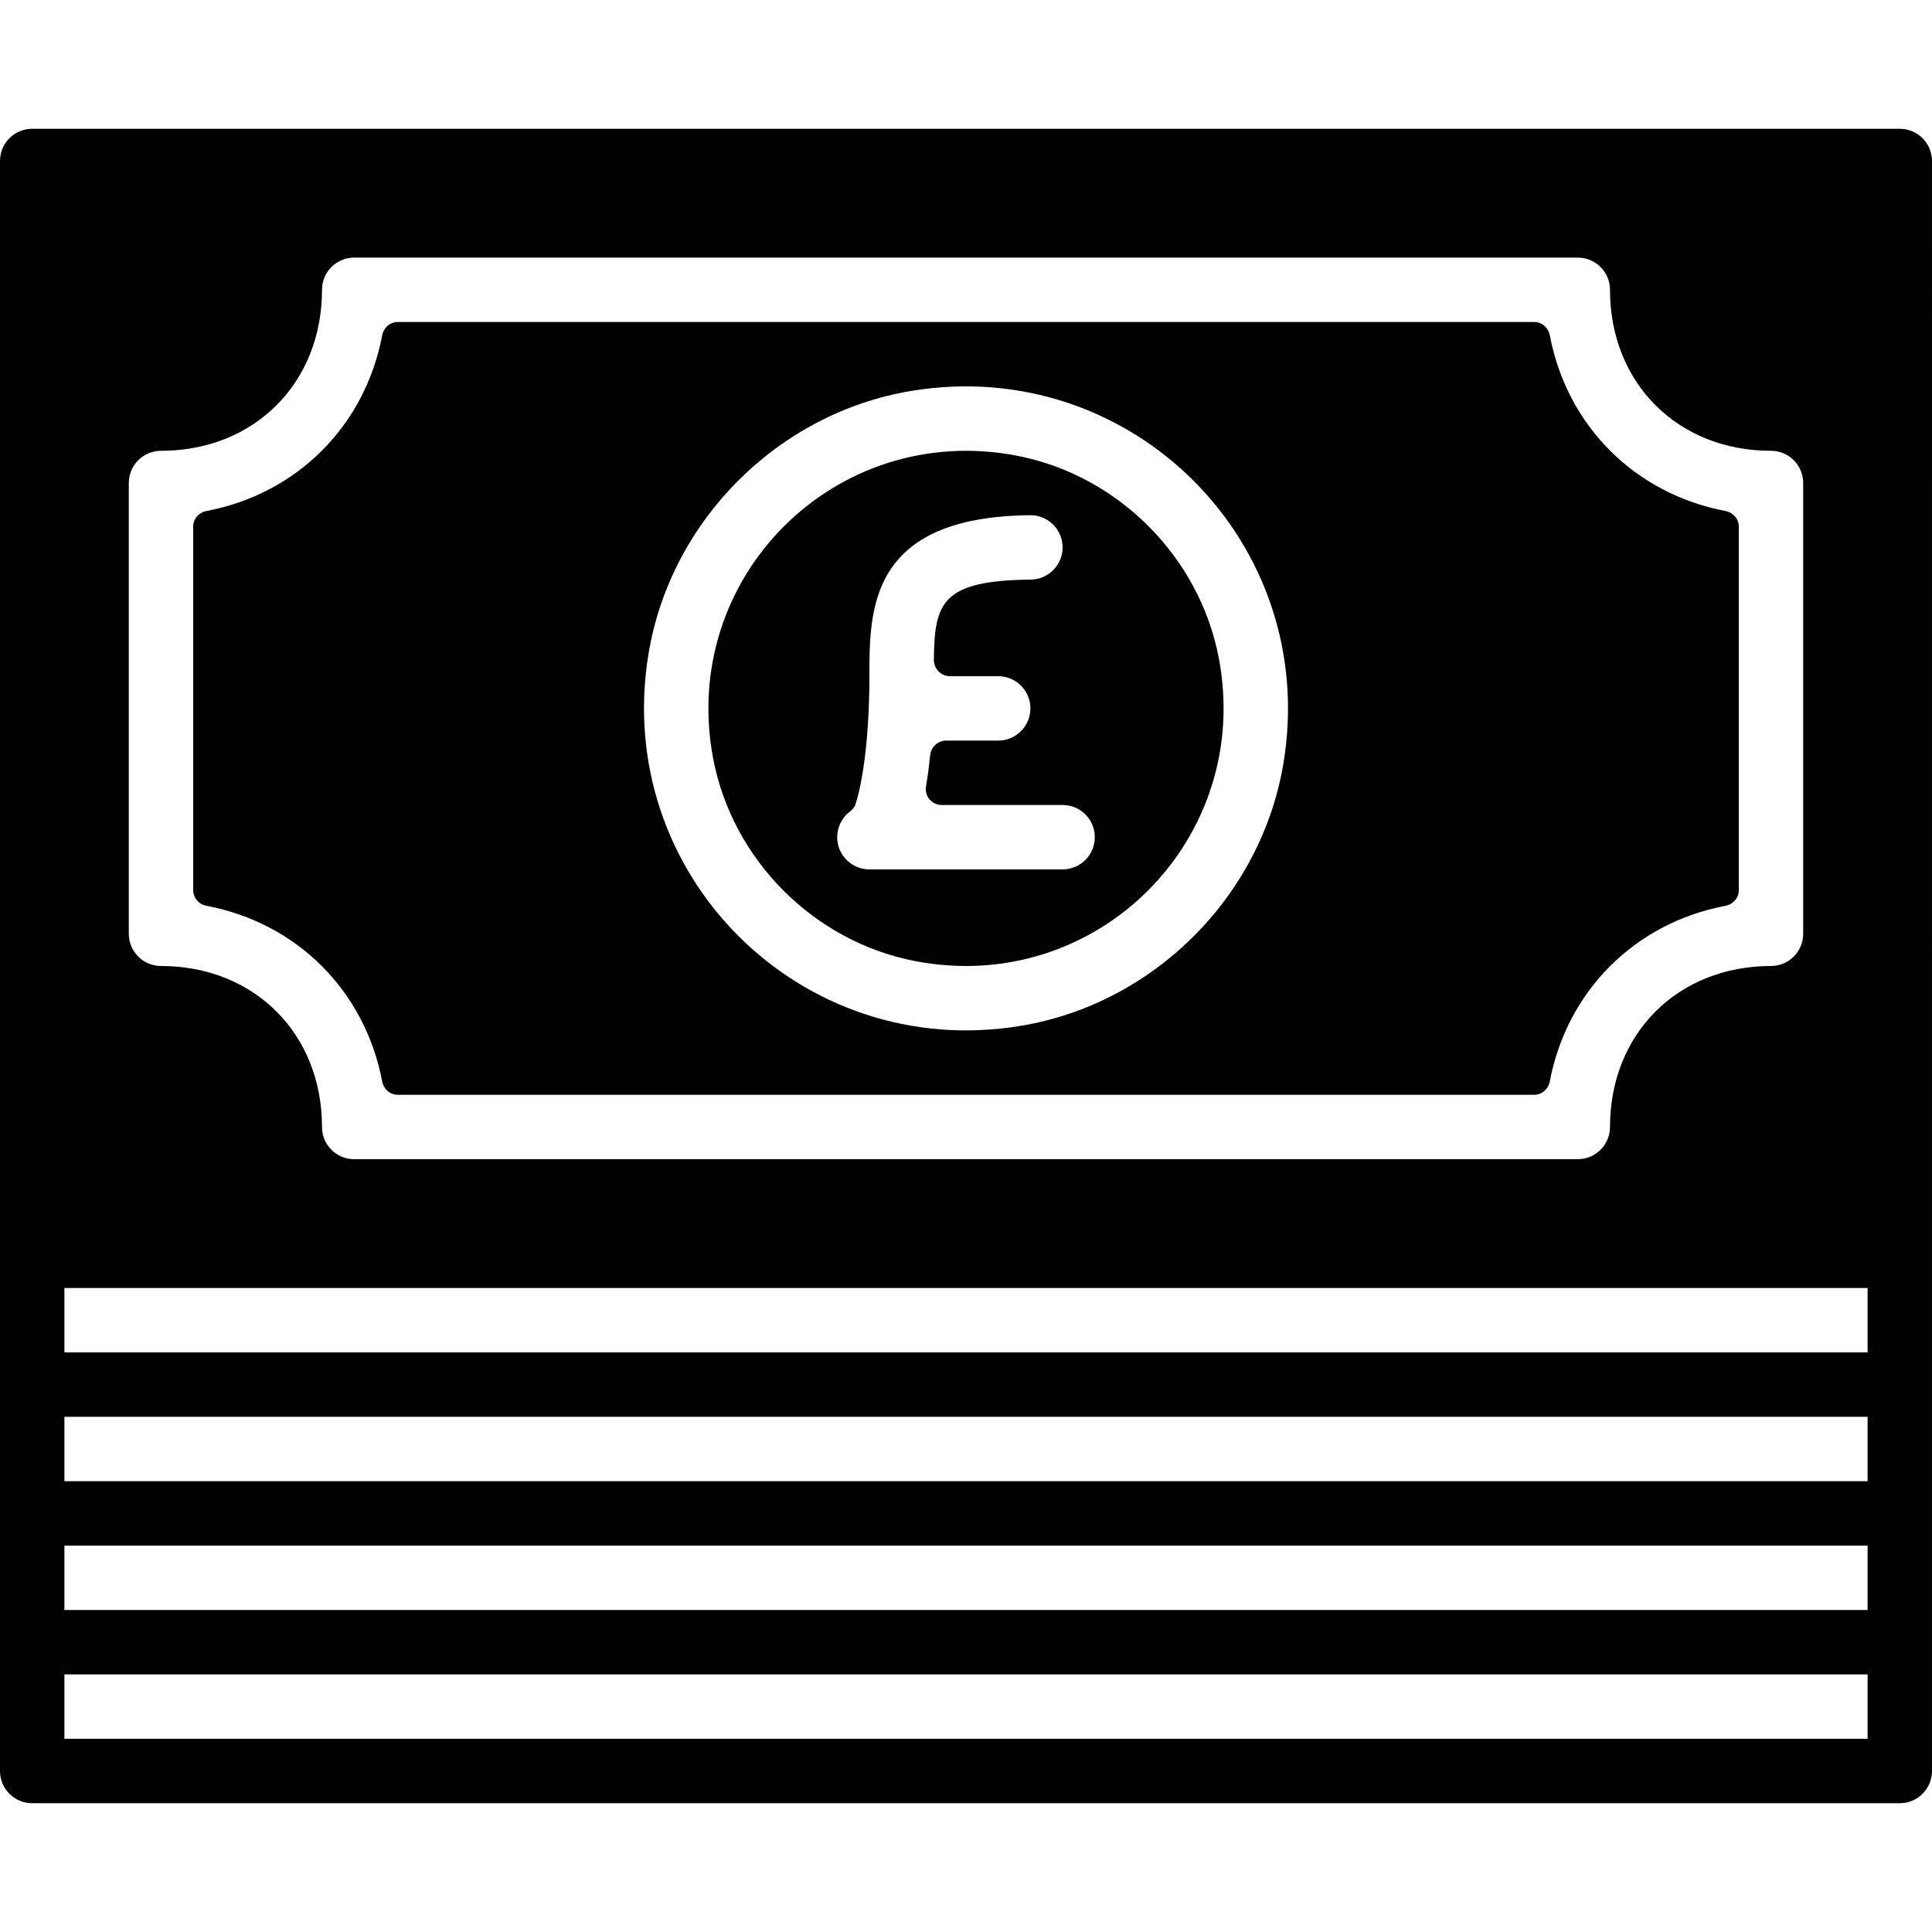
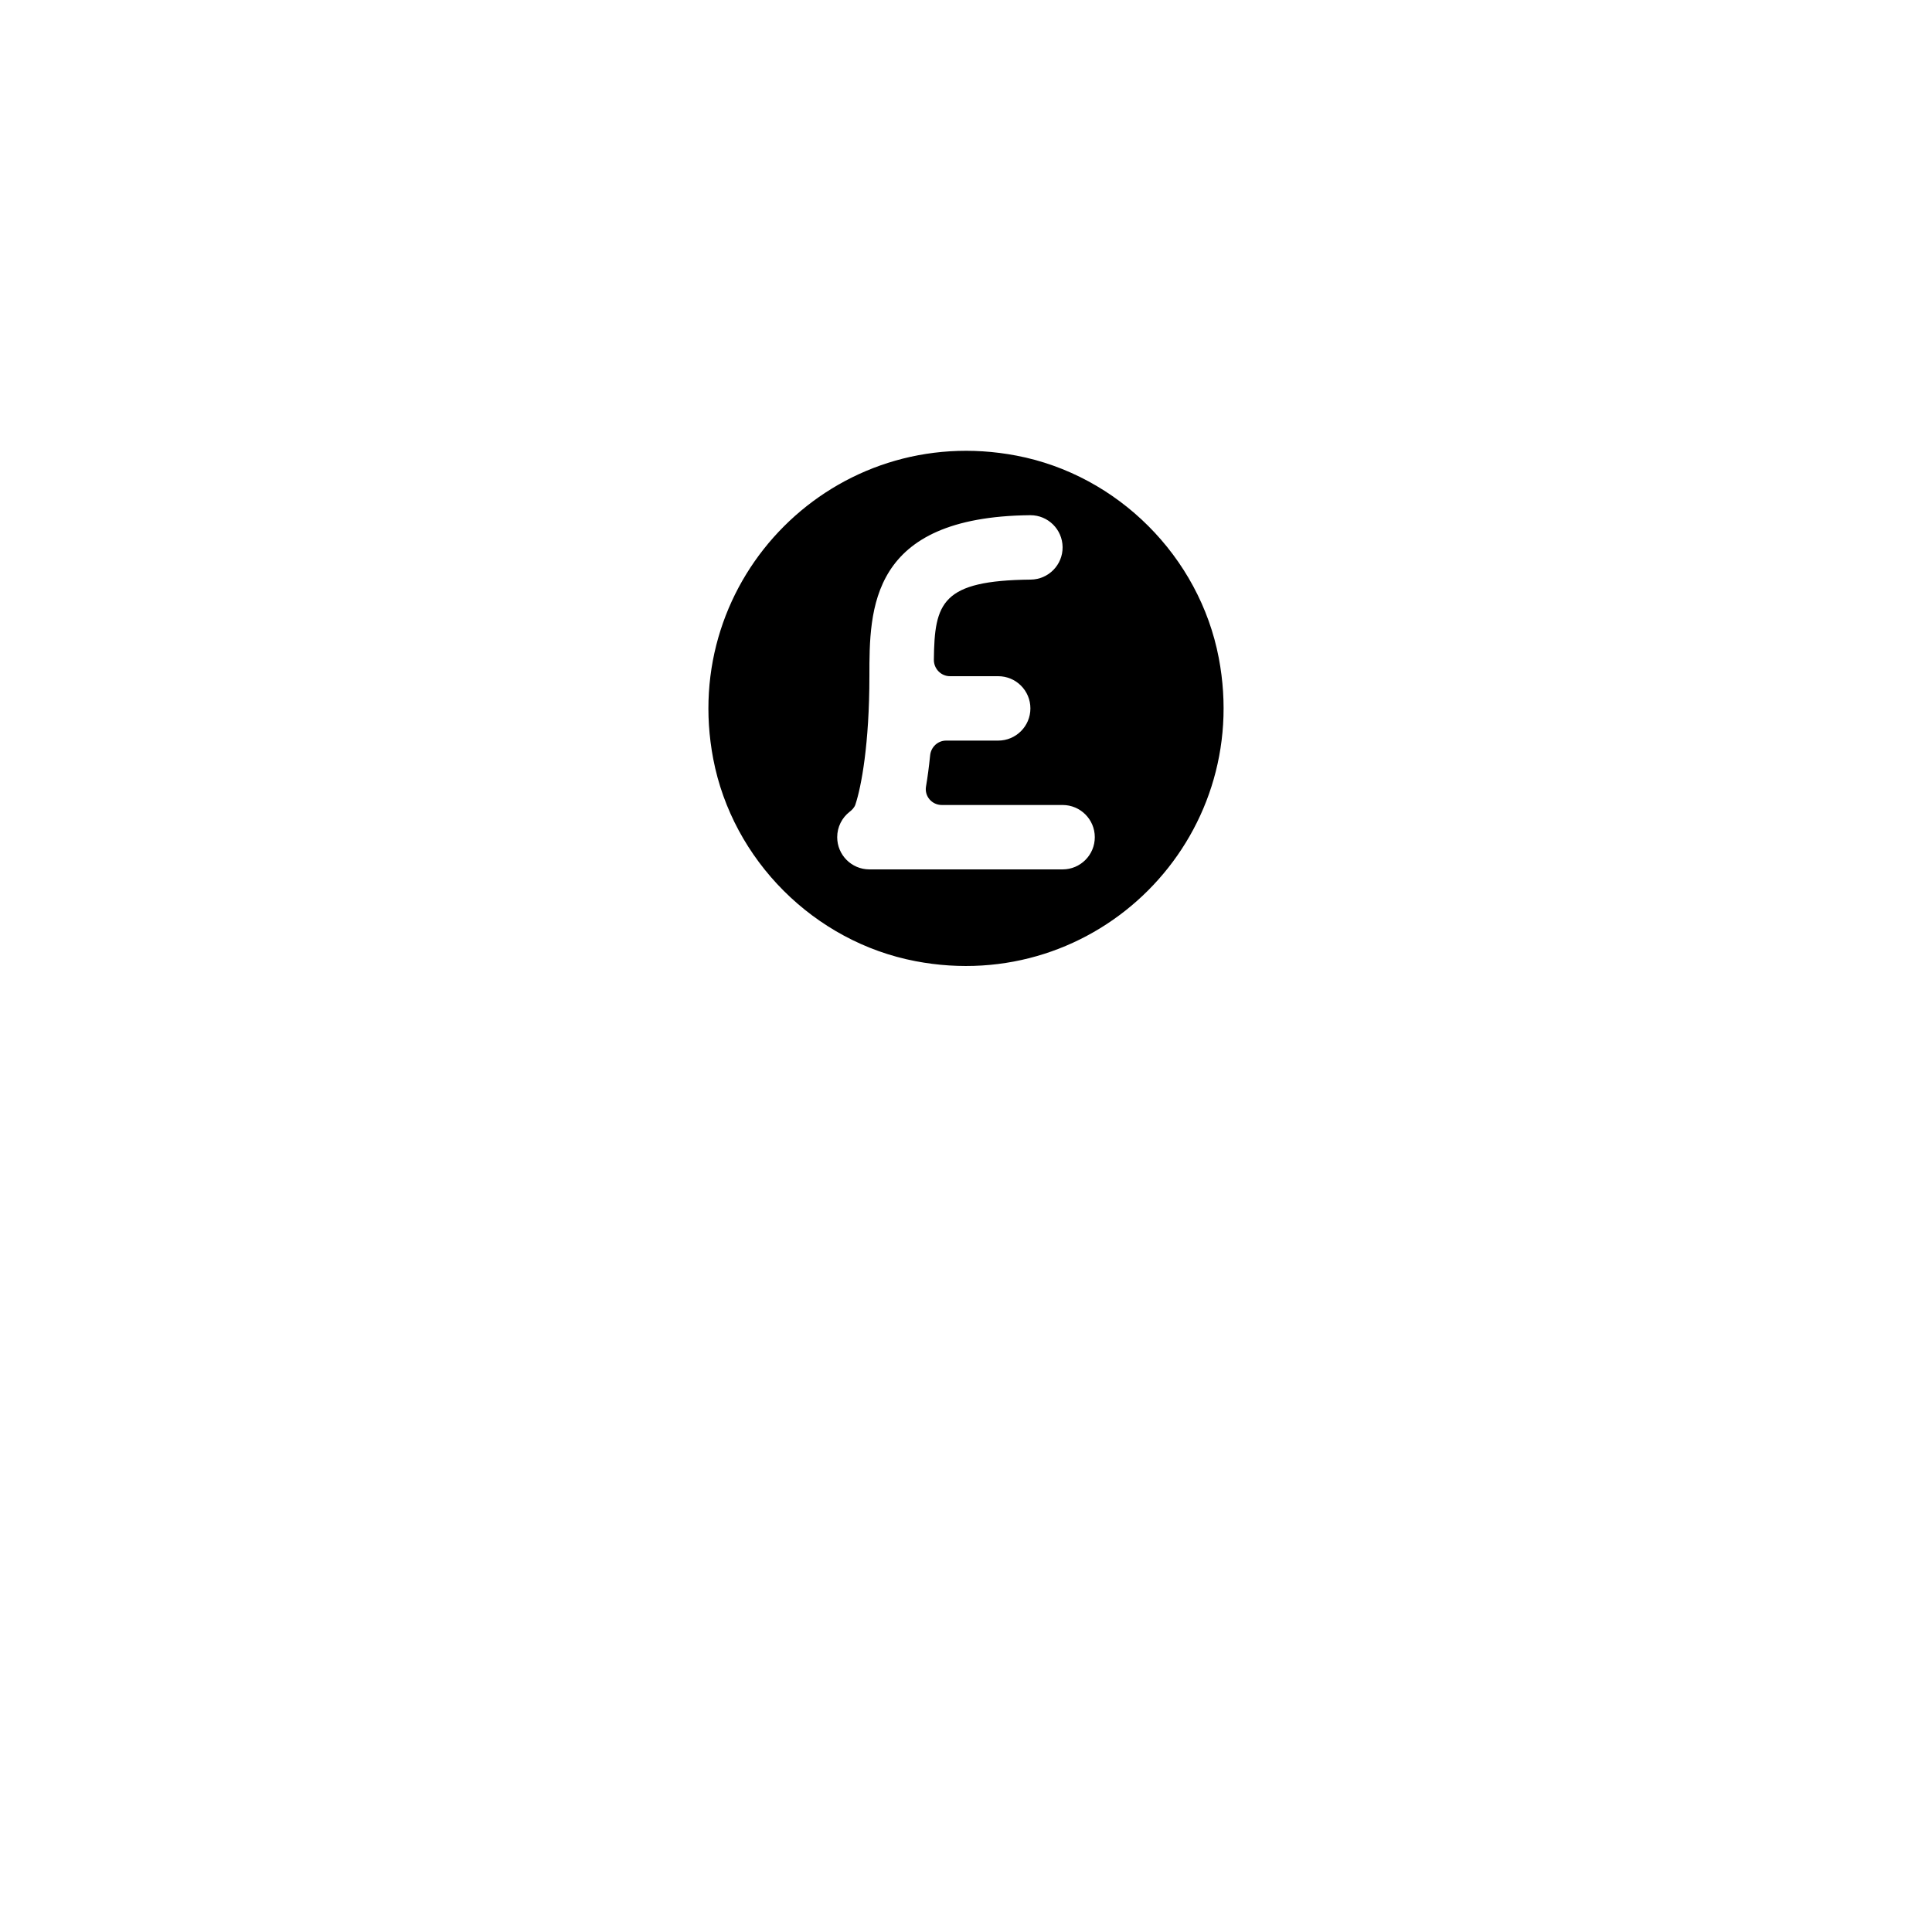
<svg xmlns="http://www.w3.org/2000/svg" version="1.1" id="Layer_1" x="0px" y="0px" viewBox="0 0 512 512" style="enable-background:new 0 0 512 512;" xml:space="preserve">
  <g>
    <g>
-       <path d="M457.259,135.415c-23.987-4.548-41.993-22.554-46.541-46.541c-0.384-2.031-2.074-3.541-4.139-3.541H105.421    c-2.065,0-3.755,1.51-4.139,3.541c-4.548,23.987-22.554,41.993-46.541,46.541c-2.031,0.384-3.541,2.074-3.541,4.139v96.35    c0,2.074,1.51,3.763,3.541,4.147c23.987,4.548,41.993,22.554,46.541,46.541c0.384,2.031,2.074,3.541,4.139,3.541h301.15    c2.065,0,3.755-1.51,4.139-3.541c4.548-23.987,22.554-41.993,46.541-46.541c2.039-0.384,3.55-2.074,3.55-4.139v-96.358    C460.8,137.489,459.29,135.799,457.259,135.415z M340.139,202.189c-5.837,35.328-34.321,63.821-69.649,69.675    c-58.308,9.651-108.254-40.277-98.628-98.594c5.837-35.328,34.321-63.821,69.649-69.675    C299.819,93.943,349.773,143.872,340.139,202.189z" />
-     </g>
+       </g>
  </g>
  <g>
    <g>
      <path d="M322.987,174.353c-5.129-26.837-26.769-48.486-53.606-53.606c-48.017-9.173-89.532,32.35-80.367,80.367    c5.129,26.837,26.769,48.478,53.606,53.606C290.637,263.893,332.151,222.37,322.987,174.353z M281.6,230.4h-51.2    c-4.719,0-8.533-3.823-8.533-8.533c0-2.722,1.271-5.146,3.251-6.699c0.683-0.538,1.289-1.126,1.57-1.954    c1.57-4.702,3.712-16.068,3.712-34.014c0-17.818,0-42.223,42.573-42.667c0.034,0,0.068,0,0.094,0c4.676,0,8.482,3.763,8.533,8.448    c0.051,4.71-3.738,8.567-8.439,8.619c-23.552,0.247-25.515,6.067-25.677,21.231c-0.026,2.389,1.886,4.369,4.267,4.369l12.783,0    c4.719,0,8.533,3.823,8.533,8.533s-3.814,8.533-8.533,8.533h-13.798c-2.21,0-4.019,1.707-4.241,3.908    c-0.299,2.953-0.657,5.709-1.092,8.243c-0.452,2.594,1.562,4.915,4.19,4.915H281.6c4.719,0,8.533,3.823,8.533,8.533    C290.133,226.577,286.319,230.4,281.6,230.4z" />
    </g>
  </g>
  <g>
    <g>
-       <path d="M503.467,34.133H8.533C3.814,34.133,0,37.956,0,42.667v426.667c0,4.719,3.814,8.533,8.533,8.533h494.933    c4.719,0,8.533-3.814,8.533-8.533V42.667C512,37.956,508.186,34.133,503.467,34.133z M34.133,128c0-4.71,3.814-8.533,8.533-8.533    c24.721,0,42.667-17.946,42.667-42.667c0-4.71,3.814-8.533,8.533-8.533h324.267c4.719,0,8.533,3.823,8.533,8.533    c0,24.721,17.946,42.667,42.667,42.667c4.719,0,8.533,3.823,8.533,8.533v119.467c0,4.71-3.814,8.533-8.533,8.533    c-24.721,0-42.667,17.946-42.667,42.667c0,4.71-3.814,8.533-8.533,8.533H93.867c-4.719,0-8.533-3.823-8.533-8.533    c0-24.721-17.946-42.667-42.667-42.667c-4.719,0-8.533-3.823-8.533-8.533V128z M494.933,460.8H17.067v-17.067h477.867V460.8z     M494.933,426.667H17.067V409.6h477.867V426.667z M494.933,392.533H17.067v-17.067h477.867V392.533z M494.933,358.4H17.067    v-17.067h477.867V358.4z" />
-     </g>
+       </g>
  </g>
  <g>
</g>
  <g>
</g>
  <g>
</g>
  <g>
</g>
  <g>
</g>
  <g>
</g>
  <g>
</g>
  <g>
</g>
  <g>
</g>
  <g>
</g>
  <g>
</g>
  <g>
</g>
  <g>
</g>
  <g>
</g>
  <g>
</g>
</svg>